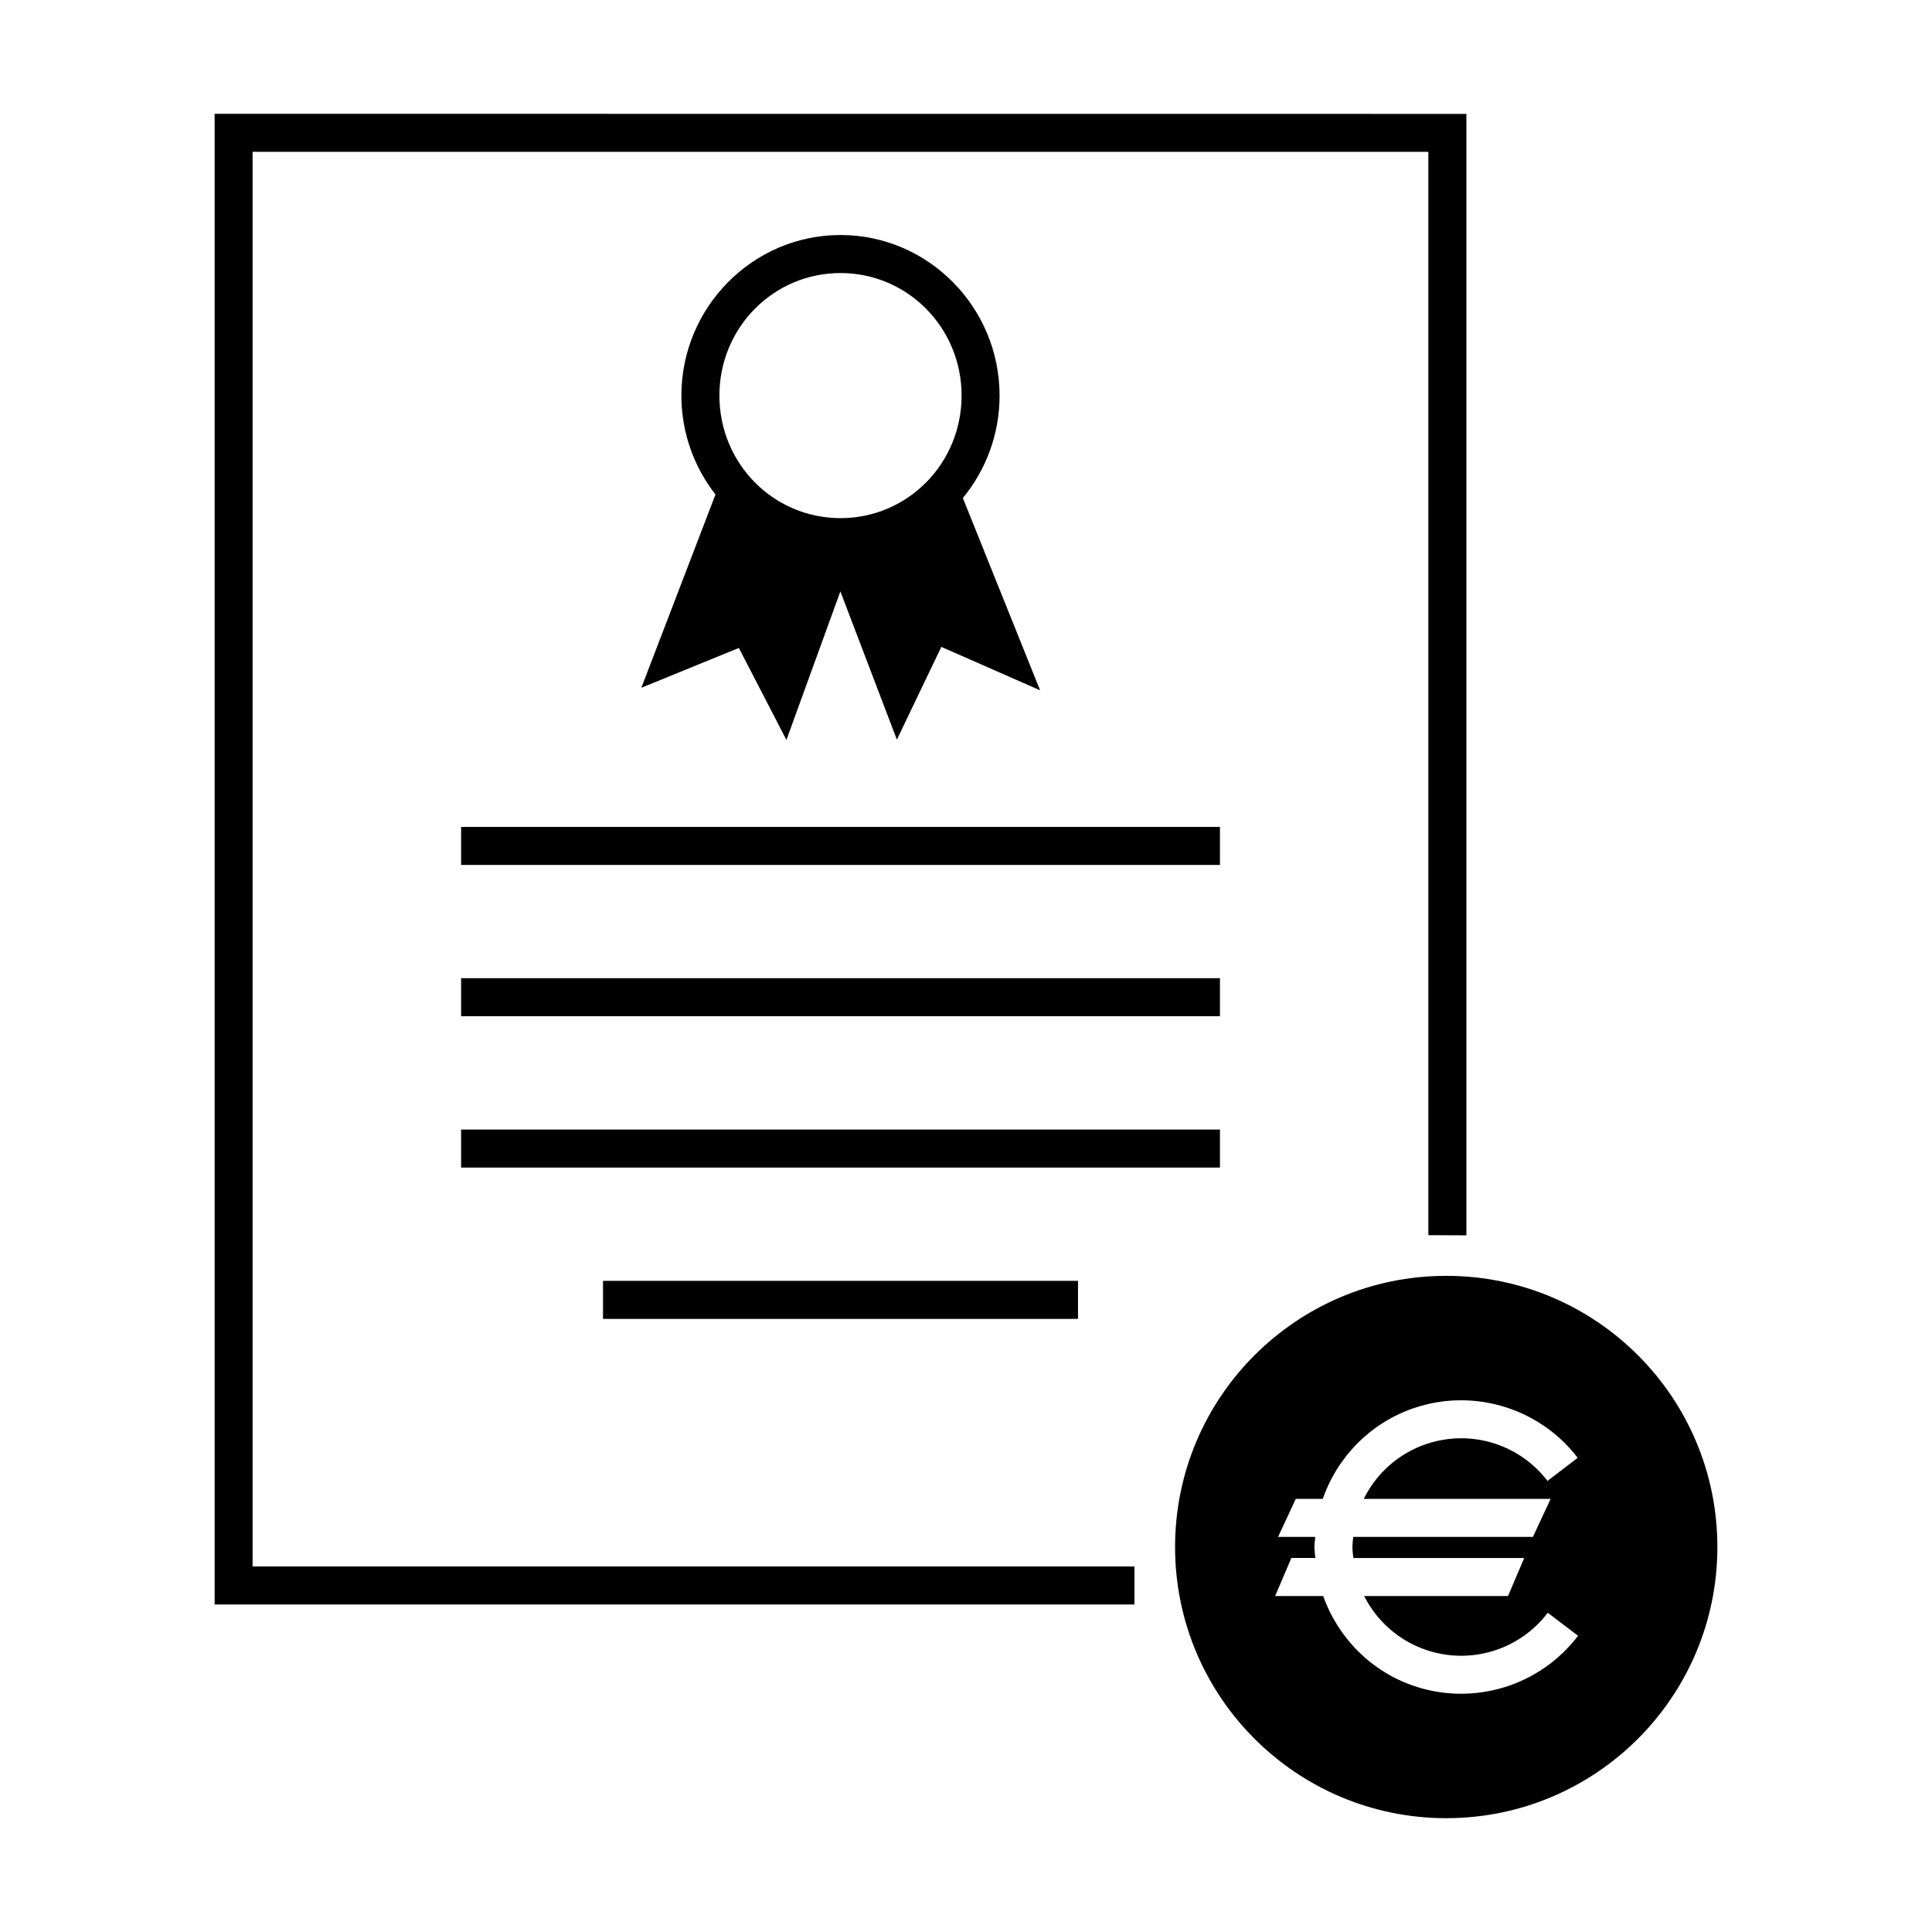
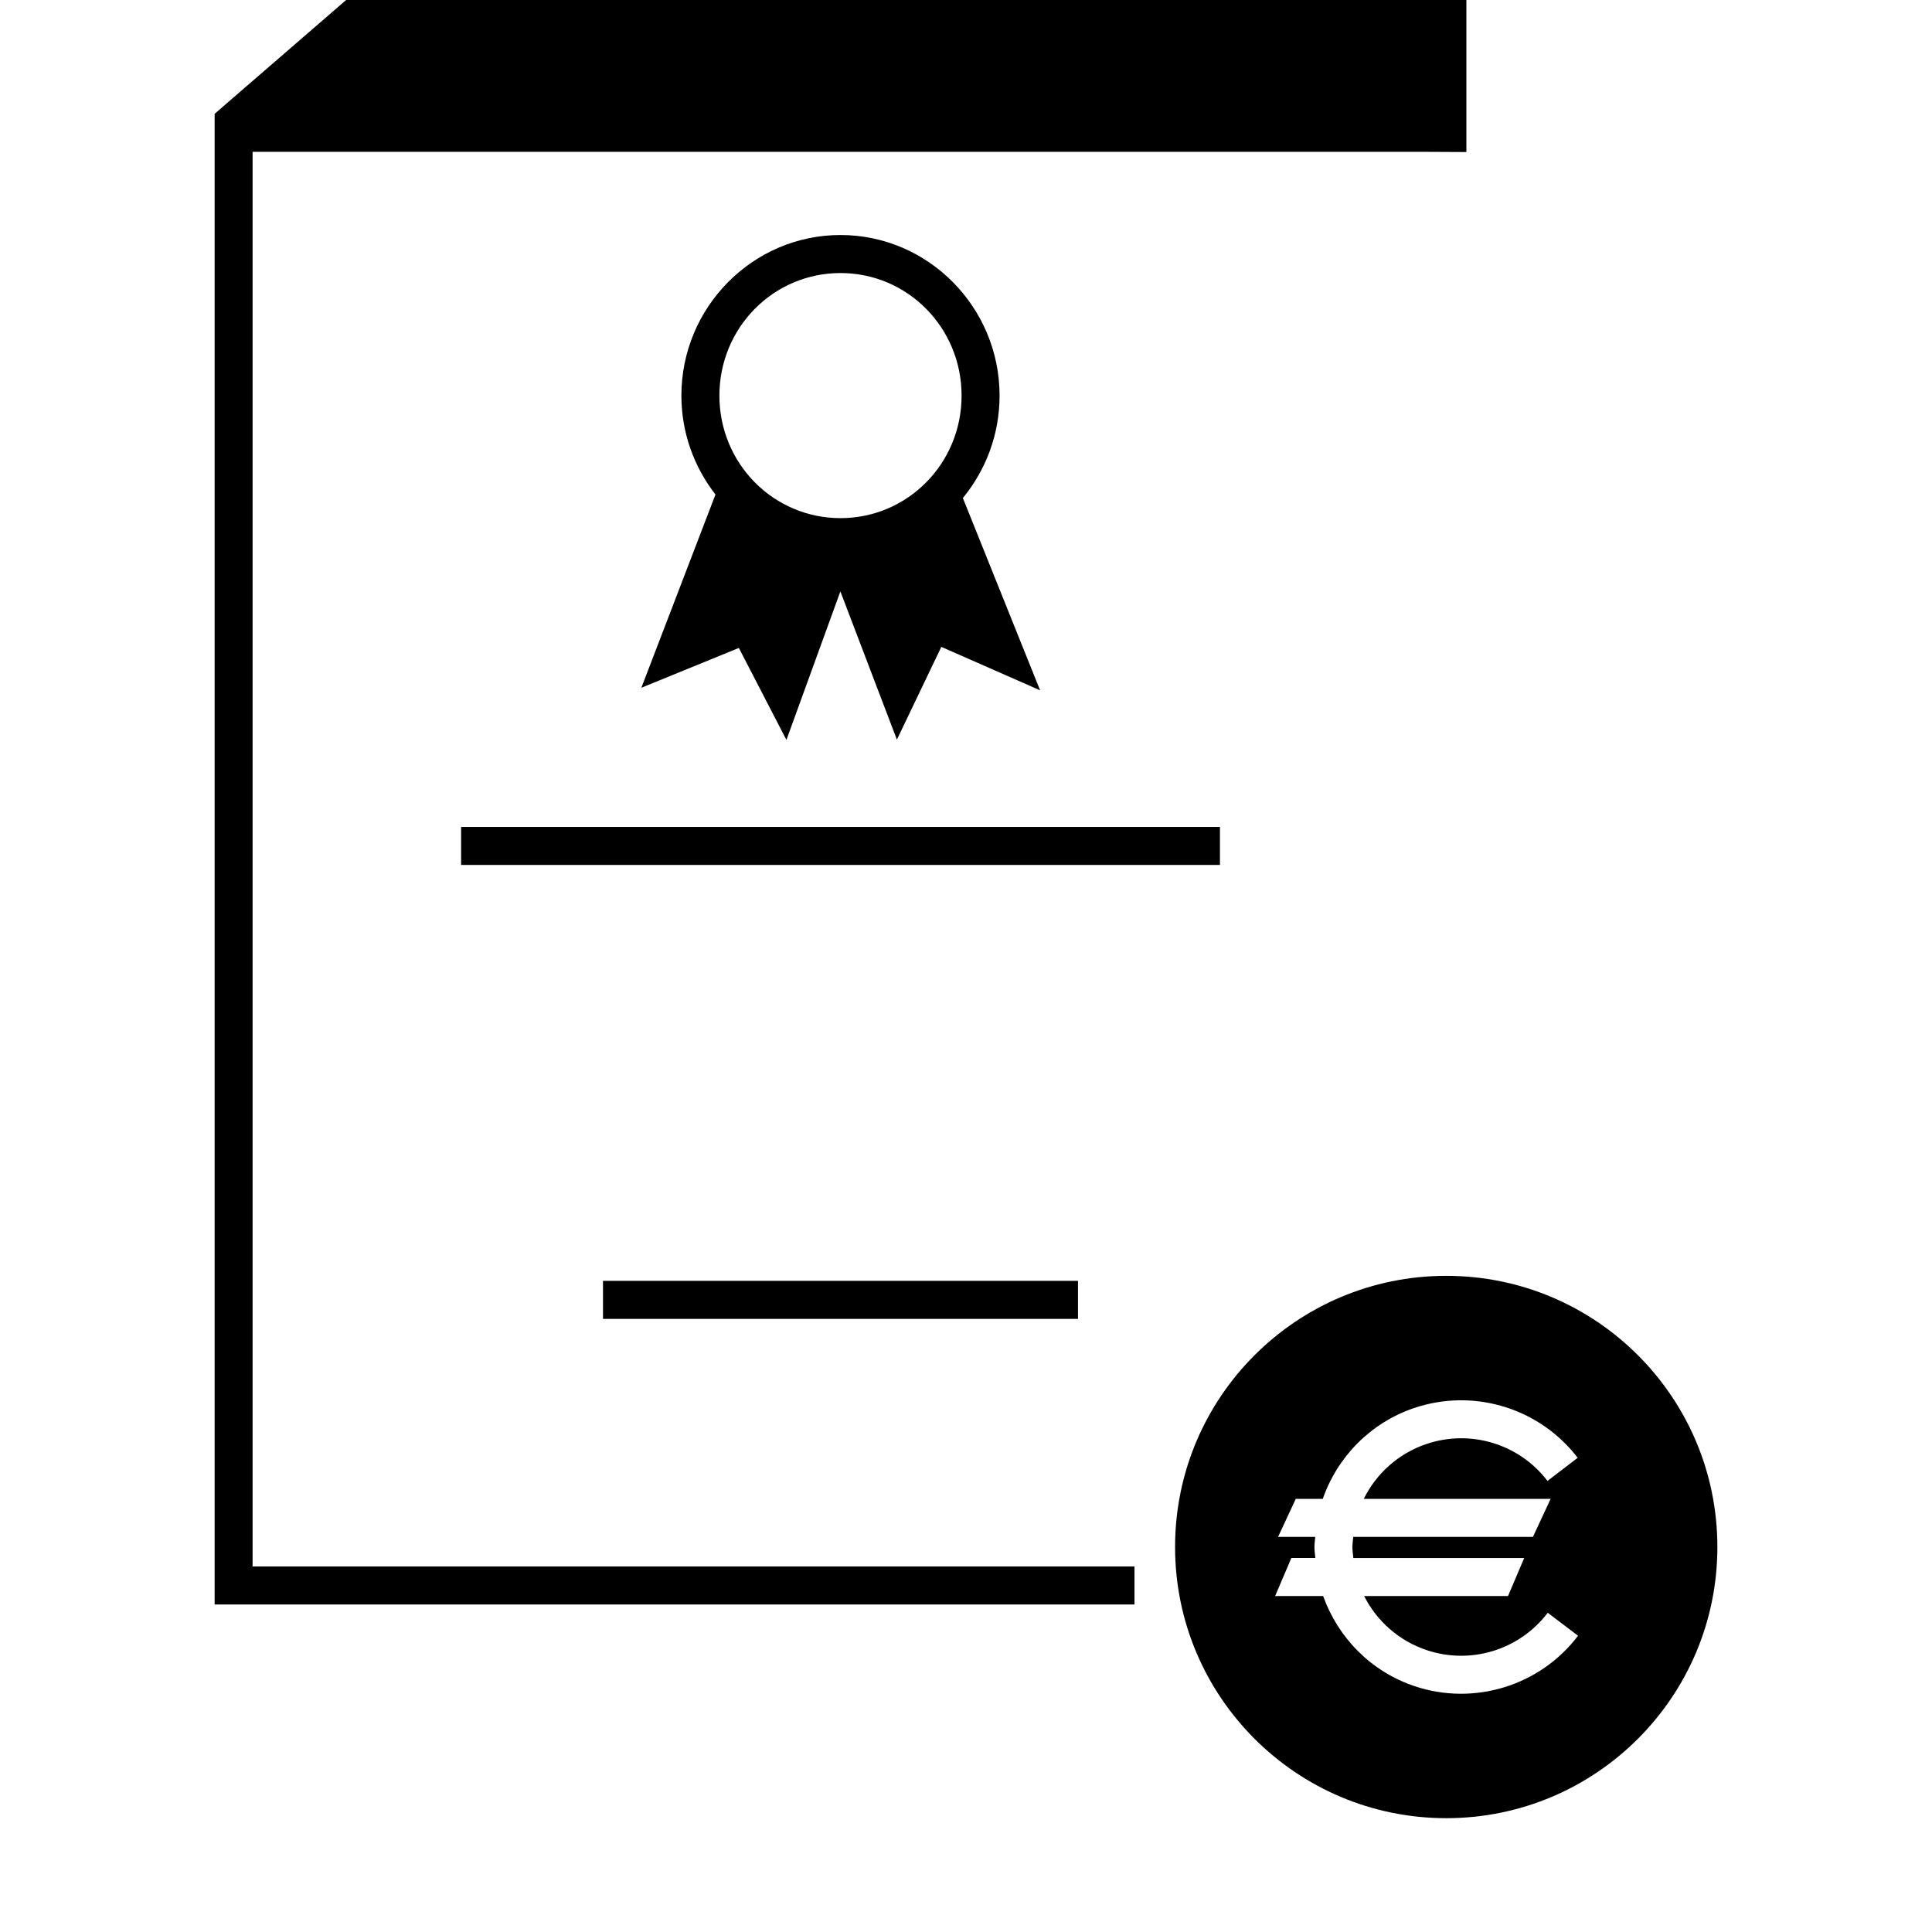
<svg xmlns="http://www.w3.org/2000/svg" fill="#000000" width="800px" height="800px" version="1.1" viewBox="144 144 512 512">
  <g>
    <path d="m527.27 482.11c-39.688 0-71.863 32.176-71.863 71.863 0 39.684 32.176 71.859 71.863 71.863 39.684 0 71.852-32.18 71.852-71.863 0.004-39.688-32.164-71.859-71.852-71.863zm3.453 32.984c12.051-0.145 23.781 5.32 31.379 15.242l-8 6.121c-7.523-9.828-20.426-13.746-32.148-9.762-7.406 2.516-13.238 7.836-16.543 14.523h49.523l-4.695 10.078h-47.617c-0.086 0.91-0.215 1.809-0.215 2.734 0.004 0.969 0.141 1.906 0.238 2.856h45.285l-4.289 10.078h-38.129c3.34 6.613 9.184 11.855 16.551 14.328 11.734 3.938 24.621-0.051 32.109-9.891l8.027 6.09c-10.078 13.273-27.547 18.652-43.344 13.352-11.531-3.871-20.273-12.852-24.207-23.883h-12.723l4.301-10.078h6.348c-0.07-0.949-0.23-1.871-0.238-2.832 0-0.934 0.152-1.836 0.215-2.754h-9.852l4.695-10.078h7.152c3.867-11.094 12.605-20.133 24.156-24.059 3.945-1.34 8-2.016 12.016-2.066z" />
-     <path d="m200.88 174.16v395.05h243.77v-10.078h-233.71v-374.89h311.59v287.09l10.078 0.051v-297.2z" />
+     <path d="m200.88 174.16v395.05h243.77v-10.078h-233.71v-374.89h311.59l10.078 0.051v-297.2z" />
    <path d="m266.2 363.14v10.078h201.1v-10.078z" />
    <path d="m303.8 483.44v10.078h125.88v-10.078z" />
-     <path d="m266.2 403.23v10.078h201.1v-10.078z" />
-     <path d="m266.2 443.34v10.078h201.1v-10.078z" />
    <path d="m366.74 206.28c-23.258 0-42.164 19.145-42.164 42.559 0 9.879 3.394 18.973 9.031 26.215l-19.641 51.207 25.84-10.547 12.605 24.375 14.297-39.359 14.977 39.281 11.777-24.582 26.176 11.512-20.469-50.961c6.074-7.379 9.73-16.844 9.73-27.141 0-23.414-18.906-42.559-42.164-42.559zm0 10.078c17.754 0 32.09 14.457 32.09 32.48 0 18.023-14.332 32.473-32.09 32.473-17.754 0-32.09-14.449-32.09-32.473 0-18.023 14.332-32.48 32.09-32.48z" />
  </g>
</svg>